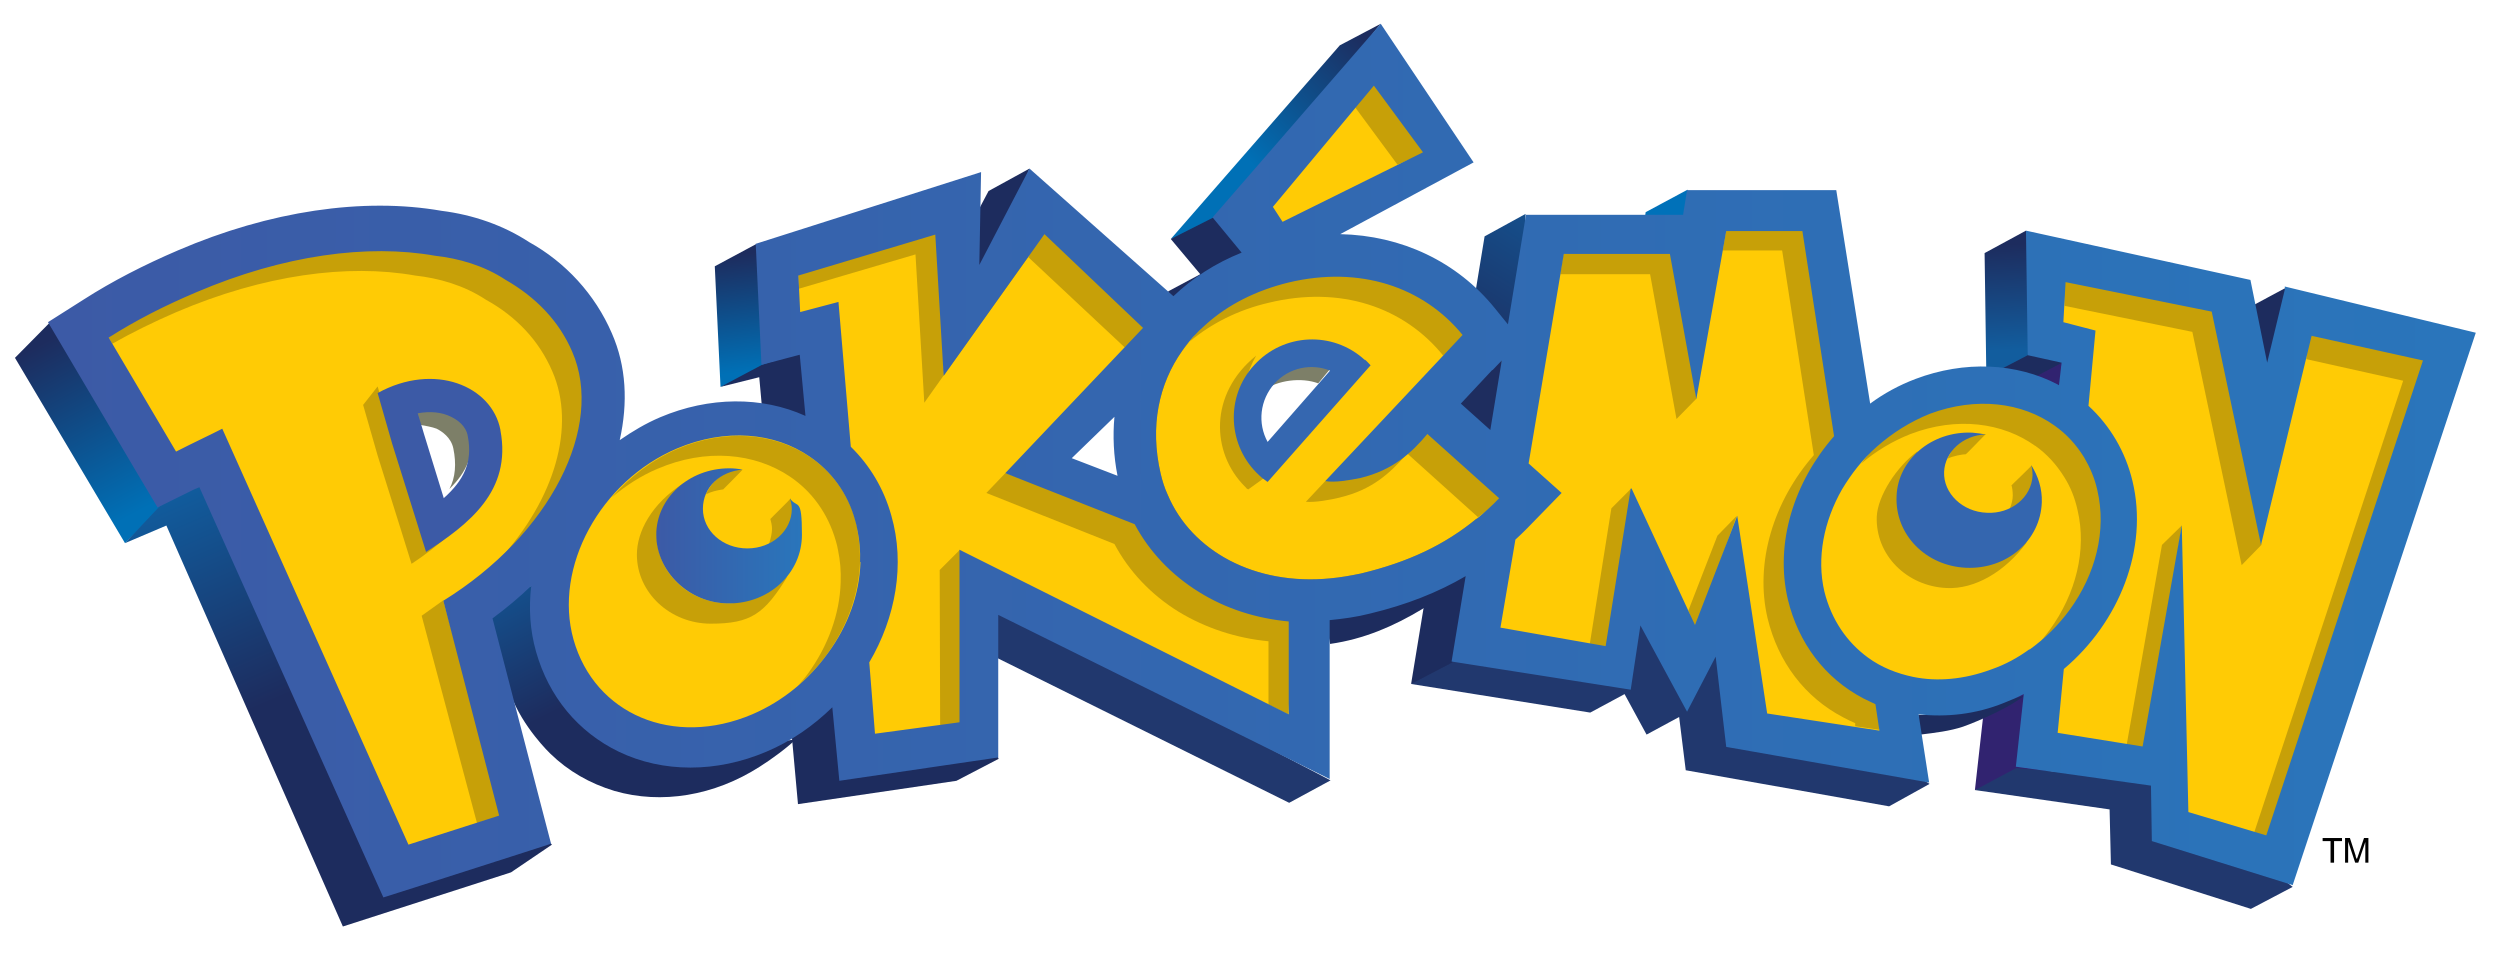
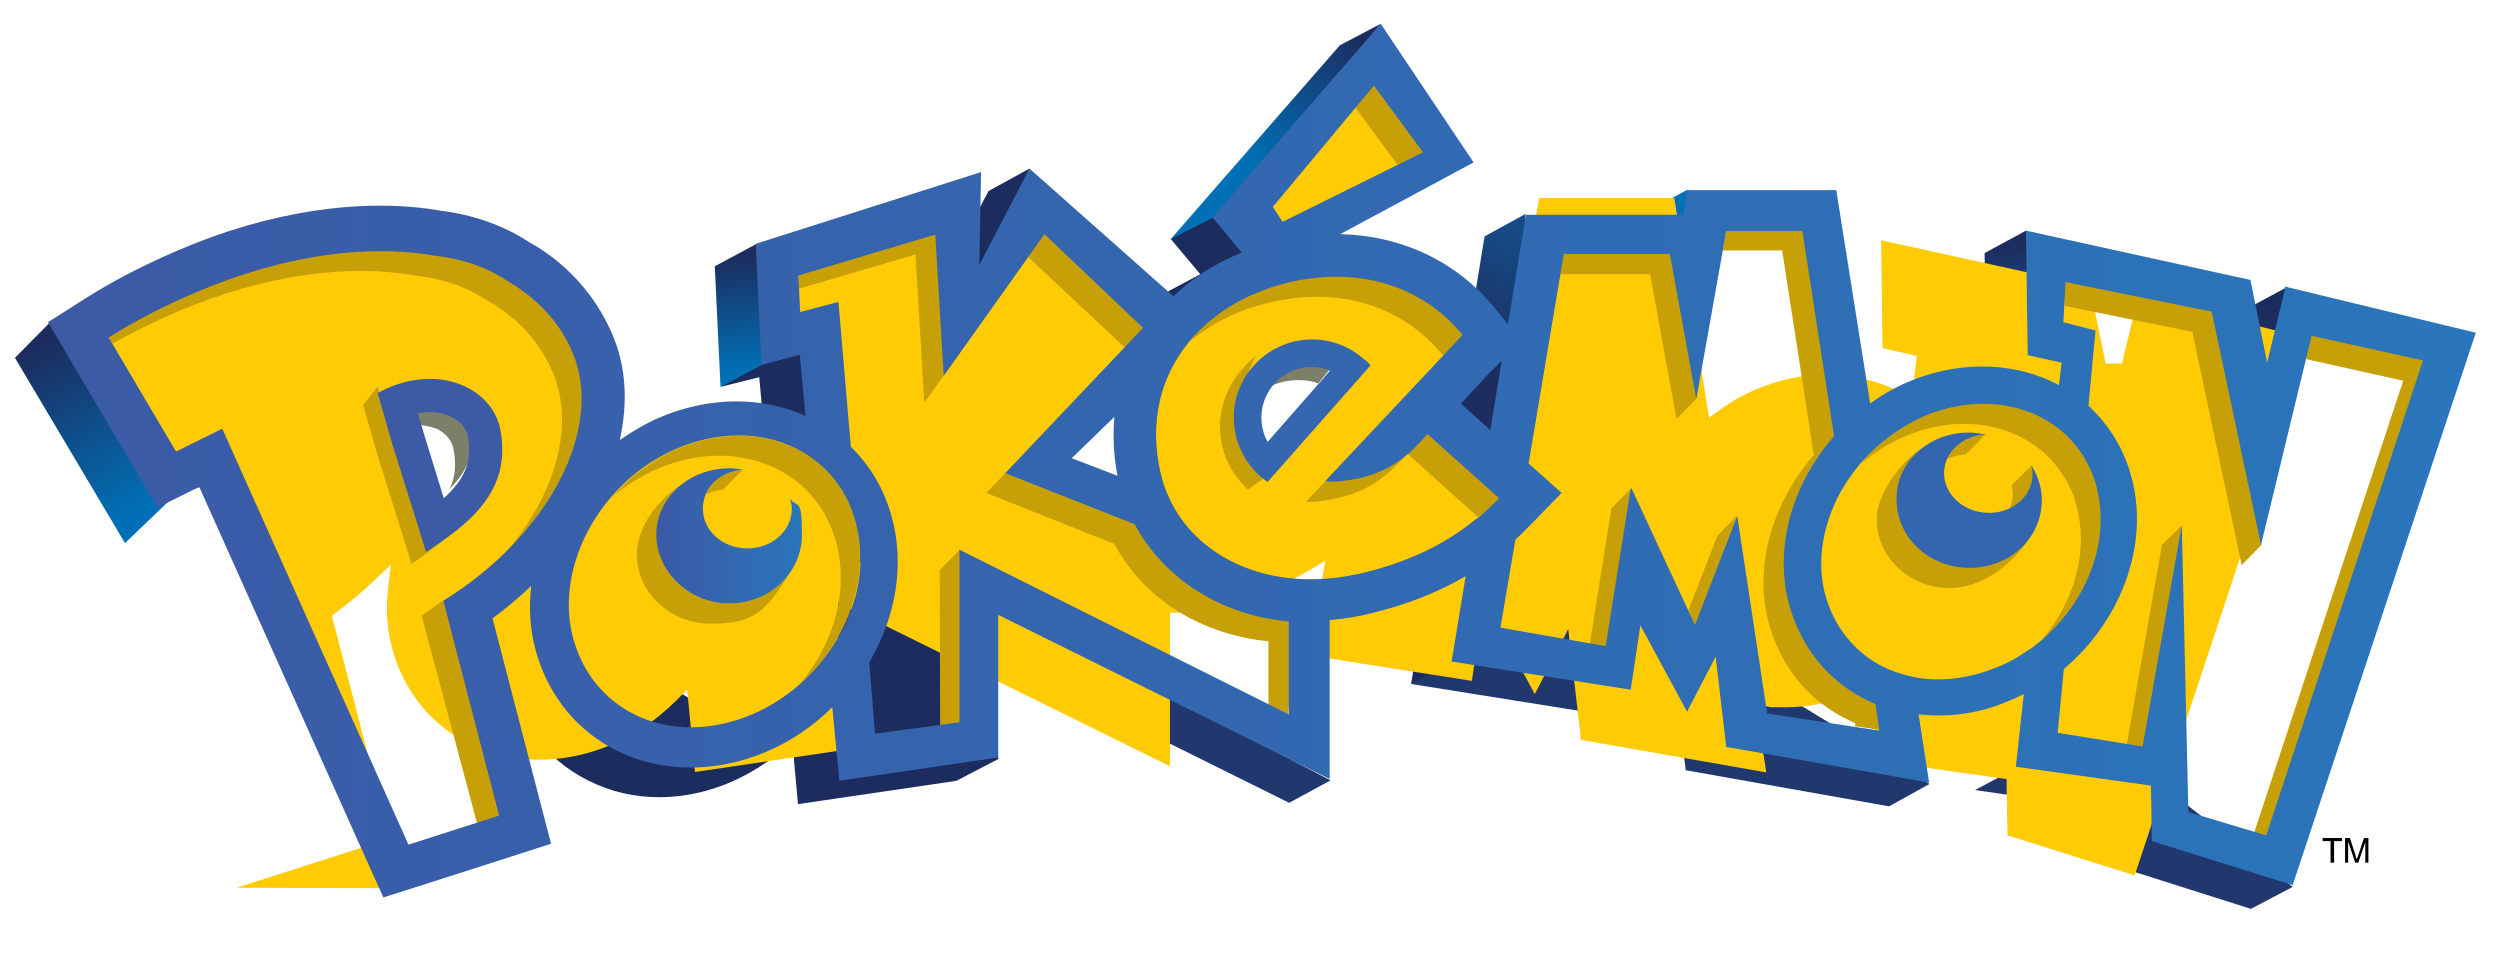
<svg xmlns="http://www.w3.org/2000/svg" id="Layer_3" width="568" height="218" version="1.1" viewBox="0 0 568 218">
  <defs>
    <style>
      .st0 {
        fill: url(#linear-gradient2);
      }

      .st1 {
        fill: #3c5aa6;
      }

      .st2 {
        fill: #c7a008;
      }

      .st3 {
        fill: #312370;
      }

      .st4 {
        fill: #0071b9;
      }

      .st5 {
        fill: #21386e;
      }

      .st6 {
        fill: #ffcb05;
      }

      .st7 {
        fill: #3466af;
      }

      .st8 {
        fill: url(#linear-gradient1);
      }

      .st9 {
        fill: url(#linear-gradient8);
      }

      .st10 {
        fill: url(#linear-gradient7);
      }

      .st11 {
        fill: url(#linear-gradient4);
      }

      .st12 {
        fill: #1d2c5e;
      }

      .st13 {
        fill: url(#linear-gradient5);
      }

      .st14 {
        fill: url(#linear-gradient3);
      }

      .st15 {
        fill: url(#linear-gradient6);
      }

      .st16 {
        fill: #1e2d5f;
      }

      .st17 {
        fill: #7d7f68;
      }

      .st18 {
        fill: url(#linear-gradient);
      }

      .st19 {
        fill: #3567b0;
      }
    </style>
    <linearGradient id="linear-gradient" x1="444.5" y1="793.7" x2="423.7" y2="754.9" gradientTransform="translate(-413.5 -677.2)" gradientUnits="userSpaceOnUse">
      <stop offset="0" stop-color="#0070b6" />
      <stop offset="1" stop-color="#1d2c5e" />
    </linearGradient>
    <linearGradient id="linear-gradient1" x1="698.1" y1="714.6" x2="724.5" y2="686.4" gradientTransform="translate(-413.5 -677.2)" gradientUnits="userSpaceOnUse">
      <stop offset="0" stop-color="#0070b6" />
      <stop offset="1" stop-color="#1d2c5e" />
    </linearGradient>
    <linearGradient id="linear-gradient2" x1="582.9" y1="761.7" x2="579.7" y2="735.2" gradientTransform="translate(-413.5 -677.2)" gradientUnits="userSpaceOnUse">
      <stop offset="0" stop-color="#0070b6" />
      <stop offset="1" stop-color="#1d2c5e" />
    </linearGradient>
    <linearGradient id="linear-gradient3" x1="871.2" y1="756.6" x2="869.9" y2="732.7" gradientTransform="translate(-413.5 -677.2)" gradientUnits="userSpaceOnUse">
      <stop offset="0" stop-color="#125d9e" />
      <stop offset="1" stop-color="#1d2c5e" />
    </linearGradient>
    <linearGradient id="linear-gradient4" x1="783.1" y1="722.2" x2="755.4" y2="766.2" gradientTransform="translate(-413.5 -677.2)" gradientUnits="userSpaceOnUse">
      <stop offset="0" stop-color="#125d9e" />
      <stop offset="1" stop-color="#1d2c5e" />
    </linearGradient>
    <linearGradient id="linear-gradient5" x1="538.1" y1="792.8" x2="557" y2="830" gradientTransform="translate(-413.5 -677.2)" gradientUnits="userSpaceOnUse">
      <stop offset="0" stop-color="#105fa1" />
      <stop offset="1" stop-color="#1d2c5e" />
    </linearGradient>
    <linearGradient id="linear-gradient6" x1="466.8" y1="780.2" x2="488.6" y2="830.8" gradientTransform="translate(-413.5 -677.2)" gradientUnits="userSpaceOnUse">
      <stop offset="0" stop-color="#105fa1" />
      <stop offset="1" stop-color="#1d2c5e" />
    </linearGradient>
    <linearGradient id="linear-gradient7" x1="718.7" y1="-1812.4" x2="751.7" y2="-1812.4" gradientTransform="translate(-569.5 -1690.7) scale(1 -1)" gradientUnits="userSpaceOnUse">
      <stop offset="0" stop-color="#3c5aa6" />
      <stop offset=".9" stop-color="#2b73b9" />
      <stop offset="1" stop-color="#2a75bb" />
    </linearGradient>
    <linearGradient id="linear-gradient8" x1="580.4" y1="-1795.3" x2="1132" y2="-1795.3" gradientTransform="translate(-569.5 -1690.7) scale(1 -1)" gradientUnits="userSpaceOnUse">
      <stop offset="0" stop-color="#3c5aa6" />
      <stop offset=".9" stop-color="#2b73b9" />
      <stop offset="1" stop-color="#2a75bb" />
    </linearGradient>
  </defs>
  <polygon id="polygon16" class="st18" points="3.4 81.3 28.4 123.4 38.3 113.9 11.2 73.4 3.4 81.3" />
  <polygon id="polygon18" class="st4" points="373.9 48.2 373 53.7 384.9 49.9 383.4 43.1 373.9 48.2" />
  <polygon id="polygon25" class="st8" points="304.4 10.3 266 54.3 277.2 51.1 313.7 5.4 304.4 10.3" />
  <polygon id="polygon27" class="st12" points="509.8 70.5 519.3 65.4 516.6 89 509.8 70.5" />
  <polygon id="polygon29" class="st12" points="451.3 85.6 459.6 87.3 470.3 82.1 461 78.7 451.3 85.6" />
  <polygon id="polygon36" class="st0" points="162.4 60.5 163.7 87.9 175.4 83.2 171.9 55.4 162.4 60.5" />
  <polygon id="polygon43" class="st14" points="460.3 52.4 450.9 57.5 451.3 85.6 460.7 80.7 463.7 67.1 460.3 52.4" />
-   <polygon id="polygon45" class="st3" points="459 87.4 448.7 179.5 465.2 176.2 468.5 82.4 459 87.4" />
  <polygon id="polygon47" class="st5" points="479.3 183.9 479.6 196.4 511.4 206.5 520.9 201.5 489.7 177.3 458.1 174.5 448.7 179.5 479.3 183.9" />
  <polygon id="polygon49" class="st5" points="361.3 161.9 369.1 157.7 374.1 166.9 381.5 162.9 383 175 429.2 183.2 438.4 178.1 374.7 139.3 329.4 147 320.6 155.4 361.3 161.9" />
  <polygon id="polygon56" class="st11" points="346.6 48.6 337.3 53.7 320.6 155.4 330 150.5 346 93.5 346.6 48.6" />
  <polygon id="polygon58" class="st12" points="272.7 62.3 265.4 66.2 266 68.7 283.5 57.5 275.9 49.3 266 54.3 272.7 62.3" />
  <polygon id="polygon60" class="st5" points="292.9 182.4 217.5 145 227 137.9 302.3 177.3 292.9 182.4" />
  <polygon id="polygon62" class="st12" points="224.6 43.4 213.2 65 225.2 61.4 233.9 38.3 224.6 43.4" />
  <path id="path69" class="st13" d="M120.9,132.9l-9.6,6.6s2,10.8,4.7,18.2c2.7,7.5,9,13.5,9,13.5,4.1,4,9,6.8,14.6,8.5,10.7,3.1,22.7,1.1,33-5.5,2.7-1.7,6.4-4.4,8.6-6.6-10.2,6.2-60.2-34.7-60.2-34.7h-.1Z" />
  <polygon id="polygon71" class="st12" points="172.5 85.7 181.3 182.7 217.3 177.4 226.9 172.4 182.3 79.8 173.1 82.9 163.7 87.9 172.5 85.7" />
-   <polygon id="polygon78" class="st15" points="37.8 119.4 77.9 210.5 116.1 198.2 125.4 191.9 46.2 109 36.3 115 28.4 123.4 37.8 119.4" />
  <path id="path80" class="st12" d="M435.8,162.4l.5,4.5c3.3-.4,6.7-.8,9.7-1.8,3.4-1.2,10.9-4.5,13.8-7-1.1.4-18.6,4.9-24,4.3" />
  <path id="path82" class="st12" d="M300.8,139.1l1.4,7.2c7.7-1.1,14.4-4,20.9-7.9,4.1-2.4,8.6-6.1,10-7.1-1,.6-32.3,7.8-32.3,7.8Z" />
  <g id="g84">
-     <path id="path86" class="st6" d="M88.4,201.8l-3-6.6-38.1-85-.8-1.7-1.7.8-1.2.5-6.8,3.3c-1-1.7-2.7-4.5-3.8-6.4l-15.3-25.9-4-6.8,6.6-4.2c6.3-4,13.4-7.7,21.1-11,15.3-6.5,31-10,45.3-10s9.2.4,13.5,1.1c7.1.8,13.7,3.1,19.1,6.8,8.1,4.5,14.5,11.6,18.1,19.9,3,6.8,3.5,14.8,1.7,23.1l-1.1,4.9,4.1-2.9c2.7-2,5.7-3.7,8.8-5,5.4-2.3,11-3.4,16.6-3.4s10.3,1,14.9,3.1l3,1.3-.3-3.2-1.3-13.9-.2-2.2-2.1.6-6.5,1.7-1.1-23.7,47.3-15.1-.4,18.4,3.6.9,10.3-19.8,30.9,27.4,1.3,1.1,1.3-1.2c4.2-4,9.3-7.2,14.9-9.5l2.4-1-1.6-2-5.6-6.8,35.5-40.9,18.6,27.7-28.5,15.3-6.3,3.4,7.2.2c13.5.3,25.4,6,33.6,16.1l3,3.7,1.9,2.3-3.2,3.4-2.1,2.2-7.1,7.6-1.3,1.4,1.4,1.3,6.7,6,2.6,2.3.6-3.4,2.6-15.8.7-4.1h0l.7-4.1,3.8-23.4h35.7l.3-1.6.7-4h30.7l7.4,46.9.5,3,2.5-1.8c3-2.2,6.3-4,9.9-5.3,4.7-1.8,9.6-2.7,14.5-2.7s11.4,1.3,16.3,3.9c.1,0,.3.2.6.3l2.3.9.3-2.5.6-5.1.2-1.7-1.6-.4-6.2-1.4-.3-24.5,47.4,10.4,3.6,17.6h3.7l3.7-15.1,39.6,9.6-40.4,121.8-28.9-9.1-.2-11.2v-1.6l-1.6-.2-28.9-4.1,1.6-14.7.4-3.5-3.1,1.6c-1.5.8-2.9,1.4-4.3,1.9-4.7,1.8-9.6,2.7-14.4,2.7s-2.8,0-4.2-.2l-2.5-.3.4,2.4,2,12.9-42.1-7.4-2.2-19.1-.7-6.1-2.8,5.5-4.8,9.3-8.9-16.5-2.7-4.9-.8,5.6-1.9,12.8-36.9-5.8,2.9-17.5.7-4-3.5,2.1c-6,3.6-13,6.3-21.2,8.3-2.9.7-5.9,1.2-8.9,1.4h-1.7v34.9l-72.7-35.9-2.7-1.3v33.7l-32.5,4.8-1.4-14.8-.4-3.9-2.8,2.8c-4.3,4.2-9.1,7.5-14.4,9.7-5.4,2.3-10.9,3.4-16.4,3.4s-10.7-1.2-15.5-3.4c-8.8-4.2-15.1-11.9-17.8-21.5-1.3-4.5-1.6-9.3-1-14.2l.6-5.2-3.8,3.6c-2.7,2.6-5.6,5-8.6,7.2l-1,.8.3,1.2,10.9,42,1.9,7.5-7.3,2.3-20.6,6.6-6.9,2.2h-1ZM97.6,89c-1.1,0-2.2,0-3.3.3l-1.4.3-2.1.4.6,2,.4,1.3,5.9,19.3.6,1.9.9,2.8,2.2-1.9,1.4-1.3c5.7-5.1,7.7-10.3,6.5-16.9-.8-3.9-3.8-5.9-5.6-6.7-1.8-.9-3.9-1.3-6.2-1.3h0v-.2ZM255.6,89.7l-3.7,3.6-9.7,9.4-2.1,2.1,2.7,1.1,10.4,4,3.2,1.2-.7-3.4c-.9-4.3-1.1-8.7-.7-12.9l.5-5.1h.1ZM298,79c-4,0-7.9,1.7-10.7,4.7-4.2,4.6-5,11.3-2,16.8l.8,1.5,1.3,2.4,1.8-2,1.2-1.3,14.2-16.2,1.1-1.3,1.8-2.1-2.6-.9-1.6-.6c-1.7-.7-3.5-1-5.3-1h0Z" />
+     <path id="path86" class="st6" d="M88.4,201.8l-3-6.6-38.1-85-.8-1.7-1.7.8-1.2.5-6.8,3.3c-1-1.7-2.7-4.5-3.8-6.4l-15.3-25.9-4-6.8,6.6-4.2c6.3-4,13.4-7.7,21.1-11,15.3-6.5,31-10,45.3-10s9.2.4,13.5,1.1c7.1.8,13.7,3.1,19.1,6.8,8.1,4.5,14.5,11.6,18.1,19.9,3,6.8,3.5,14.8,1.7,23.1l-1.1,4.9,4.1-2.9c2.7-2,5.7-3.7,8.8-5,5.4-2.3,11-3.4,16.6-3.4s10.3,1,14.9,3.1l3,1.3-.3-3.2-1.3-13.9-.2-2.2-2.1.6-6.5,1.7-1.1-23.7,47.3-15.1-.4,18.4,3.6.9,10.3-19.8,30.9,27.4,1.3,1.1,1.3-1.2c4.2-4,9.3-7.2,14.9-9.5l2.4-1-1.6-2-5.6-6.8,35.5-40.9,18.6,27.7-28.5,15.3-6.3,3.4,7.2.2c13.5.3,25.4,6,33.6,16.1l3,3.7,1.9,2.3-3.2,3.4-2.1,2.2-7.1,7.6-1.3,1.4,1.4,1.3,6.7,6,2.6,2.3.6-3.4,2.6-15.8.7-4.1h0l.7-4.1,3.8-23.4l.3-1.6.7-4h30.7l7.4,46.9.5,3,2.5-1.8c3-2.2,6.3-4,9.9-5.3,4.7-1.8,9.6-2.7,14.5-2.7s11.4,1.3,16.3,3.9c.1,0,.3.2.6.3l2.3.9.3-2.5.6-5.1.2-1.7-1.6-.4-6.2-1.4-.3-24.5,47.4,10.4,3.6,17.6h3.7l3.7-15.1,39.6,9.6-40.4,121.8-28.9-9.1-.2-11.2v-1.6l-1.6-.2-28.9-4.1,1.6-14.7.4-3.5-3.1,1.6c-1.5.8-2.9,1.4-4.3,1.9-4.7,1.8-9.6,2.7-14.4,2.7s-2.8,0-4.2-.2l-2.5-.3.4,2.4,2,12.9-42.1-7.4-2.2-19.1-.7-6.1-2.8,5.5-4.8,9.3-8.9-16.5-2.7-4.9-.8,5.6-1.9,12.8-36.9-5.8,2.9-17.5.7-4-3.5,2.1c-6,3.6-13,6.3-21.2,8.3-2.9.7-5.9,1.2-8.9,1.4h-1.7v34.9l-72.7-35.9-2.7-1.3v33.7l-32.5,4.8-1.4-14.8-.4-3.9-2.8,2.8c-4.3,4.2-9.1,7.5-14.4,9.7-5.4,2.3-10.9,3.4-16.4,3.4s-10.7-1.2-15.5-3.4c-8.8-4.2-15.1-11.9-17.8-21.5-1.3-4.5-1.6-9.3-1-14.2l.6-5.2-3.8,3.6c-2.7,2.6-5.6,5-8.6,7.2l-1,.8.3,1.2,10.9,42,1.9,7.5-7.3,2.3-20.6,6.6-6.9,2.2h-1ZM97.6,89c-1.1,0-2.2,0-3.3.3l-1.4.3-2.1.4.6,2,.4,1.3,5.9,19.3.6,1.9.9,2.8,2.2-1.9,1.4-1.3c5.7-5.1,7.7-10.3,6.5-16.9-.8-3.9-3.8-5.9-5.6-6.7-1.8-.9-3.9-1.3-6.2-1.3h0v-.2ZM255.6,89.7l-3.7,3.6-9.7,9.4-2.1,2.1,2.7,1.1,10.4,4,3.2,1.2-.7-3.4c-.9-4.3-1.1-8.7-.7-12.9l.5-5.1h.1ZM298,79c-4,0-7.9,1.7-10.7,4.7-4.2,4.6-5,11.3-2,16.8l.8,1.5,1.3,2.4,1.8-2,1.2-1.3,14.2-16.2,1.1-1.3,1.8-2.1-2.6-.9-1.6-.6c-1.7-.7-3.5-1-5.3-1h0Z" />
  </g>
-   <path id="path88" class="st17" d="M319.7,103l-.4.4c.1-.1.3-.2.4-.4h0Z" />
  <polygon id="polygon90" class="st17" points="332 91.7 339.1 84.1 336.7 86.7 336.8 86.3 334.6 88.6 327.5 96.2 334.2 102.1 335.4 94.7 338.7 97.7 332 91.7" />
  <polygon id="polygon92" class="st17" points="332 91.7 338.7 97.7 341.2 81.8 339.1 84.1 332 91.7" />
  <path id="path94" class="st17" d="M243.5,104h.1-.1Z" />
  <path id="path96" class="st2" d="M282.9,110.6c.6.6,0,.2.7.6l4.3-3.1c-.6-.5-1.3-.9-1.9-1.5-6.3-5.7-4.7-18.7-.6-25.8-10.8,8.7-10.2,22.1-2.6,29.7" />
  <path id="path98" class="st2" d="M335.4,117.9c-7.2,5.9-15.4,9.8-26.2,12.4-2.4.5-4.7.9-6.9,1.1-17.2,1.7-31.6-6.2-37-19-.7-1.5-1.2-3.1-1.6-4.8-2.5-10.8-.4-20.4,4.9-27.9.5-.7,1.1-1.4,1.7-2.1-.3.2-.5.4-.8.6-2,1.8-3.9,3.8-5.4,6-5.3,7.5-7.5,17.2-4.9,27.9.4,1.7.9,3.3,1.6,4.8,5.5,12.8,19.9,20.7,37,19,2.3-.2,4.6-.6,7-1.2,10.8-2.6,19-6.5,26.2-12.4,1.8-1.4,3.4-3,5.1-4.7h-.2c-.2,0-.3.1-.4.2" />
  <polygon id="polygon100" class="st2" points="214.4 85.3 233.6 58.4 232.8 57.6 214.3 83.6 214.4 85.3" />
  <polygon id="polygon102" class="st2" points="341.2 81.8 338.7 97.7 335.4 94.7 334.2 102.1 327.5 96.2 334.6 88.6 336.8 86.3 336.7 86.7 339.1 84.1 341.2 81.8" />
  <polygon id="polygon104" class="st2" points="317.5 37.4 324.2 34.6 312 18.8 307.9 24.4 317.5 37.4" />
  <path id="path106" class="st2" d="M131.6,76.5c-31-37.8-86.8-17.5-106.9.2l.8,1.4c4.6-2.6,9.5-5,14.6-7.2,19.9-8.5,38.9-11,54.2-8.3,5.4.6,11.1,2.2,16.1,5.5,6.9,3.8,12.1,9.3,15.1,16.3,5.4,12.4.6,29-12.1,42.8,16-14.7,26.9-28.7,18.2-50.7h0Z" />
  <path id="path108" class="st2" d="M194.9,120.5c-.1-.7-.3-1.4-.5-2.1-1.7-6.3-5.5-11.3-10.4-14.6-8-5.4-19.1-6.5-30.1-1.8-5.8,2.5-10.9,6.4-14.9,11,3.1-2.6,6.6-4.9,10.4-6.5,11-4.7,22.1-3.6,30.1,1.8,4.9,3.3,8.6,8.3,10.4,14.6.2.7.4,1.4.5,2.1.5,2.4.7,4.8.6,7.3-.2,7.2-2.9,14.5-7.4,20.7-.7,1-1.5,1.9-2.3,2.8,2.5-2.2,4.8-4.6,6.7-7.3,4.5-6.2,7.1-13.5,7.4-20.7,0-2.4-.1-4.9-.6-7.3" />
  <path id="path110" class="st2" d="M164.3,111.2s4.5-4.5,4.4-4.5c-5.7-.2-8.1,5.1-8.3,5.6,1.2-.6,2.5-.9,3.8-1.1" />
-   <path id="path112" class="st2" d="M175,117.8c.2.8.4,1.5.4,2.4s-.3,2.3-.7,3.4c.9-.5,7.5-3.7,4.9-10.4.1.2-4.7,4.7-4.5,4.7" />
  <path id="path114" class="st2" d="M149.2,121.5c0-2.8,4.8-9.5,6.2-11.8-7.5,4.8-10.7,11.2-10.7,16.3,0,8.7,7.6,15.7,16.8,15.7s12.2-2.3,17.4-10.7c-2.7,1.8-9.6,6.1-13.2,6.1-9.1,0-16.5-6.9-16.5-15.6" />
  <polygon id="polygon116" class="st2" points="213.5 129.5 213.6 164.7 219.2 165 218.1 124.9 213.5 129.5" />
  <polygon id="polygon118" class="st2" points="181.4 62.5 181.5 65.6 208 57.8 210 91.5 214.4 85.3 213.4 51.5 181.4 62.5" />
  <polygon id="polygon120" class="st2" points="261.4 74.6 236.6 51.8 233.6 58.4 255.5 78.9 261.4 74.6" />
  <path id="path122" class="st2" d="M257.6,117.1l-29.2-9.6-4.3,4.5,29.1,11.6c3.3,6.2,8.3,11.5,14.6,15.4,6.1,3.7,13.1,6,20.4,6.7v14.4l4.5,2.2,1.4-21.6-36.6-23.6h.1Z" />
  <path id="path124" class="st2" d="M304.5,113c7.2-1.7,11.3-5.5,14.9-9.6-2.7,2.2-16.1,5.1-18.3,5.9l-4.4,4.7c2,.2,5.4-.4,7.9-1" />
  <path id="path126" class="st2" d="M291.5,63.4c-13.2,1.7-20.1,12.8-21.2,14.2,4.9-4.1,11-7.2,17.9-8.8,16.4-4,30.8,1,39.7,12l5.5-4.7c-8.8-10.8-25.5-16.7-41.8-12.7" />
  <path id="path128" class="st2" d="M335.8,117.5c1.6-1.3,4.4-2.7,5.9-4.3l-17.7-15.8c-1.4,1.6-2.6,4.3-4.2,5.7l16,14.4h0Z" />
  <path id="path130" class="st2" d="M426.6,159.8c-18.6-15.3-17.5-48-8.3-58.4l-8.2-51.3-17.9,2.3-.8,4.5h13.5l7.2,46.5c-9.1,10.4-13.5,24.4-10.5,37.1,2.4,9.9,8.4,17.9,17.2,22.5.9.5,1.8.9,2.7,1.3v.7c.1,0,5.4.8,5.4.8,0,0,.6-5.7-.3-6.2h0v.2Z" />
  <polygon id="polygon132" class="st2" points="355.2 57.7 354.5 62.3 374.9 62.3 380.9 95.2 385.4 90.6 380.7 55.9 355.2 57.7" />
  <polygon id="polygon134" class="st2" points="390.2 121.7 383.6 138.7 385.2 143.2 394.6 117.2 390.2 121.7" />
  <polygon id="polygon136" class="st2" points="370.6 111 366.1 115.5 361.2 146.3 365.9 148 370.6 111" />
  <path id="path138" class="st2" d="M462.3,101.2c2.7,1.9,4.9,4.3,6.7,7.2,1.4,2.2,2.4,4.7,3,7.4,2.2,9.2-.4,19.2-6.3,27.3-.6.8-1.2,1.6-1.9,2.4,2.4-2.1,31.4-23.4,3.1-51.5-31.1-10.3-42.9,10.1-44,11.3,3.3-2.8,7.1-5.1,11.2-6.7,10.5-4,20.9-2.6,28.3,2.7" />
  <path id="path140" class="st2" d="M446.6,103.2c0,.2,4.5-4.6,4.6-4.6-5.5.2-8.2,2.9-7.9,4.1-.3.5-.6,1-.8,1.5,1.2-.6,3.4-1,4.2-1" />
  <path id="path142" class="st2" d="M457,110.2c.2.7.3,1.5.3,2.4s-.3,2.1-.7,3c.8-.4,7.6-2.5,5-9.9,0,.2-4.6,4.5-4.5,4.5" />
  <path id="path144" class="st2" d="M442.3,133.6c6.3.3,13.2-3.6,18.2-10.4-12.8,2.6-26.2-18.6-24.8-20.7-4.8,3.5-9.1,10.2-9.3,14.9-.3,8.7,6.8,15.8,15.9,16.2" />
  <polygon id="polygon146" class="st2" points="512.2 189 515.2 191 551.7 81.5 524.3 75.1 524 81.6 546 86.5 512.2 189" />
  <polygon id="polygon148" class="st2" points="468.8 63.4 469.1 69.5 498.1 75.4 509.3 128.4 513.8 123.8 503.2 70.3 468.8 63.4" />
  <polygon id="polygon150" class="st2" points="491.2 123.8 483.2 169.1 487.8 170.5 495.7 119.4 491.2 123.8" />
  <polygon id="polygon152" class="st2" points="114.3 185.6 100.7 136.4 95.8 139.9 108.4 187.1 114.3 185.6" />
  <path id="path154" class="st2" d="M110.8,111.6c-3.1,3.3-10.1,9.8-14,12.3l-2.4-7.7-5.3-16.9-3.3-11.5-3.3,4.2,3.3,11.5,5.3,16.9,2.4,7.7c5.4-3.5,13.3-10,17.3-16.5" />
  <path id="path156" class="st17" d="M303.3,82.5c-4.3-1.6-10.4-1.2-13.6,2.4-.8.8-2.2,3-2.7,3.9,3.2-2.5,8.8-3.1,12.5-1.7l3.8-4.6h0Z" />
  <path id="path158" class="st17" d="M106.9,97.8c-.5-2.5-3-4.5-4.2-5.1-2.2-1-5.9-1.2-8.7-.7.5,1.7,1.1,3.7,1.3,4.5,1.1.2,2.9.5,3.9.9,1.2.6,3.3,2,3.8,4.5.7,3.4.5,6.6-.9,9.2,3.9-3.8,5.8-8,4.8-13.3" />
  <g id="g160">
    <g id="g162">
      <path id="path164" class="st1" d="M113.7,97.7c-1.9-10-15-15.5-27.9-8.4l3.3,11.5,5.3,16.9,2.4,7.7c9.7-6.3,19.5-13.8,16.9-27.6h0ZM100.8,113.1c-1.4-4.6-4.5-14.6-4.5-14.6,0,0-.6-2.1-1.4-4.6,2.8-.5,5.4-.3,7.6.8,1.2.6,3.4,1.9,3.8,4.5,1.1,5.8-.9,9.9-5.5,14h0Z" />
    </g>
  </g>
  <g id="g166">
    <g id="g168">
      <path id="path170" class="st19" d="M310.1,81.8c-7.3-6.7-18.5-6.1-25.1,1.1-6.7,7.2-6.1,18.5,1.1,25.1.6.6,1.2,1,1.9,1.5l23.4-26.5c-.4-.4-.8-.9-1.3-1.3h0ZM288,100.4c-2.3-4.2-1.8-9.5,1.6-13.3,3.3-3.6,8.3-4.6,12.6-2.9l-14.2,16.2h0Z" />
    </g>
  </g>
  <polygon id="polygon172" class="st16" points="341.3 78.9 328.4 91.4 340.7 102.4 341.3 78.9" />
  <path id="path174" class="st7" d="M461.5,105.6c.2.8.3,1.6.3,2.4-.2,5-4.9,8.8-10.4,8.5-5.5-.2-9.9-4.4-9.7-9.3.2-4.6,4.3-8.3,9.4-8.5-1-.2-2-.3-3-.4-9.3-.4-16.9,6.2-17.2,14.4-.4,8.8,6.7,15.9,15.8,16.3,9.3.4,16.9-6.2,17.2-14.9.1-3-.8-5.9-2.4-8.4" />
  <path id="path183" class="st10" d="M179.9,115.6c0,5-4.5,9-10.1,9s-10.1-4-10.1-9,4-8.5,9-8.9c-1-.2-2-.3-3-.3-9.3,0-16.6,6.9-16.6,15.1s7.3,15.6,16.5,15.6,16.6-6.9,16.6-15.6-1-5.9-2.7-8.2c.2.7.4,1.5.4,2.3" />
  <g id="g185">
    <g id="g187">
      <path id="path196" class="st9" d="M519.2,65.4l-4.1,17-3.8-18.8-51-11.2.4,28.3,7.7,1.7-.6,5.1s-.2,0-.2-.1c-9.5-5-21.3-5.5-32.4-1.3-3.7,1.4-7.2,3.3-10.3,5.6l-7.7-48.5h-33.9l-.9,5.6h-35.7l-4.1,24.9-3-3.7c-8.6-10.6-21.2-16.5-35.1-16.8l30.3-16.3-21.1-31.5-38.2,44,6.6,8c-6,2.4-11.2,5.8-15.5,9.9l-32.7-29-11.4,21.9.4-21.1-51.2,16.3,1.3,27.5,8.7-2.3,1.3,13.9c-9.9-4.5-21.9-4.4-33,.3-3.3,1.4-6.3,3.2-9.2,5.2,1.9-8.5,1.5-16.8-1.8-24.3-3.8-8.8-10.5-16.1-18.8-20.7-5.8-3.8-12.7-6.2-19.9-7.1-17.7-3.1-39,0-59.9,9-7.7,3.3-14.9,7-21.3,11.1l-8.2,5.2,4.9,8.3,15.3,25.9,4.7,7.9,8.3-4.1,1.2-.5,38.1,85,3.7,8.2,8.5-2.7,20.6-6.6,9-2.9-2.4-9.2-10.9-42c3.1-2.3,6.1-4.8,8.8-7.4-.6,5-.3,10.1,1.1,15,2.9,10.2,9.5,18.2,18.8,22.7,10,4.8,22.2,4.8,33.5,0,5.7-2.4,10.7-5.9,15-10.1l1.6,16.7,36.1-5.3v-32.4l75.3,37.3v-36.1c3-.3,6.1-.7,9.2-1.5,8.3-2,15.4-4.8,21.7-8.5l-3.2,19.4,40.7,6.4,2.2-14.6,10.6,19.6,6.5-12.5,2.4,20.5,46.1,8.1-2.4-15.5c6.3.7,13,0,19.4-2.6,1.5-.6,3-1.2,4.5-2l-1.8,16.5,30.7,4.3.2,12.6,32,10,41.6-125.5-43.4-10.5h0v.3ZM339.1,84.1l2.1-2.2-2.6,15.8-6.7-6,7.1-7.6h.1ZM312.1,19.4l11.2,15.2-31.9,15.8-2.2-3.4,23-27.6h-.1ZM100.7,136.4l12.7,48.9-20.6,6.6-42.3-94.5c-2.3,1.2-6.6,3.2-10.5,5.2l-15.3-25.9c6.1-3.9,12.8-7.3,19.9-10.3,19.9-8.5,39-11,54.2-8.3,5.4.6,11.1,2.2,16.1,5.5,6.8,3.9,12.1,9.3,15.1,16.3,7.4,17-4.9,41.5-29.3,56.6h0ZM195.5,127.7c-.2,7.3-2.9,14.6-7.4,20.7-4.3,6-10.2,10.9-17.2,13.9-17.9,7.6-35.8,0-40.6-17-4.6-16.4,6.1-36,23.5-43.4,11.1-4.7,22.2-3.6,30.1,1.8,4.9,3.3,8.7,8.3,10.4,14.6.2.7.4,1.4.5,2.1.5,2.4.7,4.8.6,7.3h0ZM292.8,162.3l-74.8-37.4v39.2c.1,0-19.2,2.6-19.2,2.6l-1.3-16.2c6-10.2,8.2-22.3,5-33.4-1.7-6.1-4.9-11.4-9.2-15.6l-2.8-32.9-8.7,2.3-.4-8.3,31.1-9.3,1.9,32.1,22.9-32.2,22.4,21.3-31.3,33,29.4,11.6c3.3,6.2,8.3,11.5,14.6,15.4,6.1,3.8,13,6,20.4,6.7v21.1h0ZM253.9,108.1l-10.4-4,9.7-9.4c-.4,4.3-.2,8.9.7,13.4h0ZM335.4,117.9c-7.2,5.9-15.4,9.8-26.2,12.4-2.4.5-4.7.9-6.9,1.1-17.2,1.7-31.6-6.2-37-19-.7-1.5-1.2-3.1-1.6-4.8-2.5-10.8-.4-20.4,4.9-27.9,1.5-2.2,3.3-4.2,5.4-6,5-4.5,11.4-7.7,18.7-9.5,16.3-3.9,30.7,1,39.6,11.9l-31.2,33.2c2.1.4,5.5-.2,8-.7,7.4-1.8,11.6-5.7,15.2-10l12.5,11.2,3.8,3.4c-1.6,1.7-3.4,3.3-5.1,4.7h0ZM401.5,162.1l-6.8-44.9-9.6,24.8-14.4-31h-.2l-5.7,35.8-23.9-4.2,3.4-20c.9-.8,1.8-1.7,2.7-2.6l7.8-8-7.5-6.7,8-47.6h24.1l6,33,6.8-38.2h17.3l7.2,46.6c-9.1,10.4-13.5,24.3-10.5,37.1,2.4,9.9,8.4,17.9,17.2,22.5.9.4,1.8.9,2.7,1.3l.9,6-25.5-3.9h0ZM461.1,147.5c-2.6,1.9-5.5,3.5-8.7,4.6-6.2,2.3-12.3,2.8-17.7,1.7-3.8-.8-7.3-2.2-10.3-4.4-4.8-3.5-8.3-8.6-9.9-15-1.8-7.7-.1-16,4-23.2,2.1-3.5,4.7-6.9,7.9-9.7,3.5-3.1,7.6-5.7,12.1-7.5,10.5-3.9,20.9-2.6,28.3,2.7,2.7,1.9,4.9,4.3,6.7,7.2,1.3,2.2,2.4,4.7,3,7.4,2.2,9.3-.4,19.2-6.3,27.3-2.5,3.4-5.6,6.5-9.1,9h0ZM514.9,189.8l-17.7-5.3-1.5-65.2-8.9,50.3-19.3-3.1,1.4-14.5c12.6-10.6,19.3-27.4,15.6-42.7-1.6-6.7-5.1-12.6-10-17.1l1.6-17.1-7.3-1.9.5-9.1,33.2,6.7,11.2,53,11.5-47.5,25.3,5.6-35.6,107.9h0Z" />
    </g>
  </g>
  <g id="flowRoot3115">
    <path id="path3084" d="M529.5,196v-4.9h-1.8v-.7h4.4v.7h-1.8v4.9h-.8Z" />
    <path id="path3086" d="M532.8,196v-5.6h1.1l1.3,4c0,.4.2.6.3.8,0-.2.2-.5.3-.9l1.3-3.9h1v5.6h-.7v-4.7l-1.6,4.7h-.7l-1.6-4.8v4.8h-.7,0Z" />
  </g>
</svg>